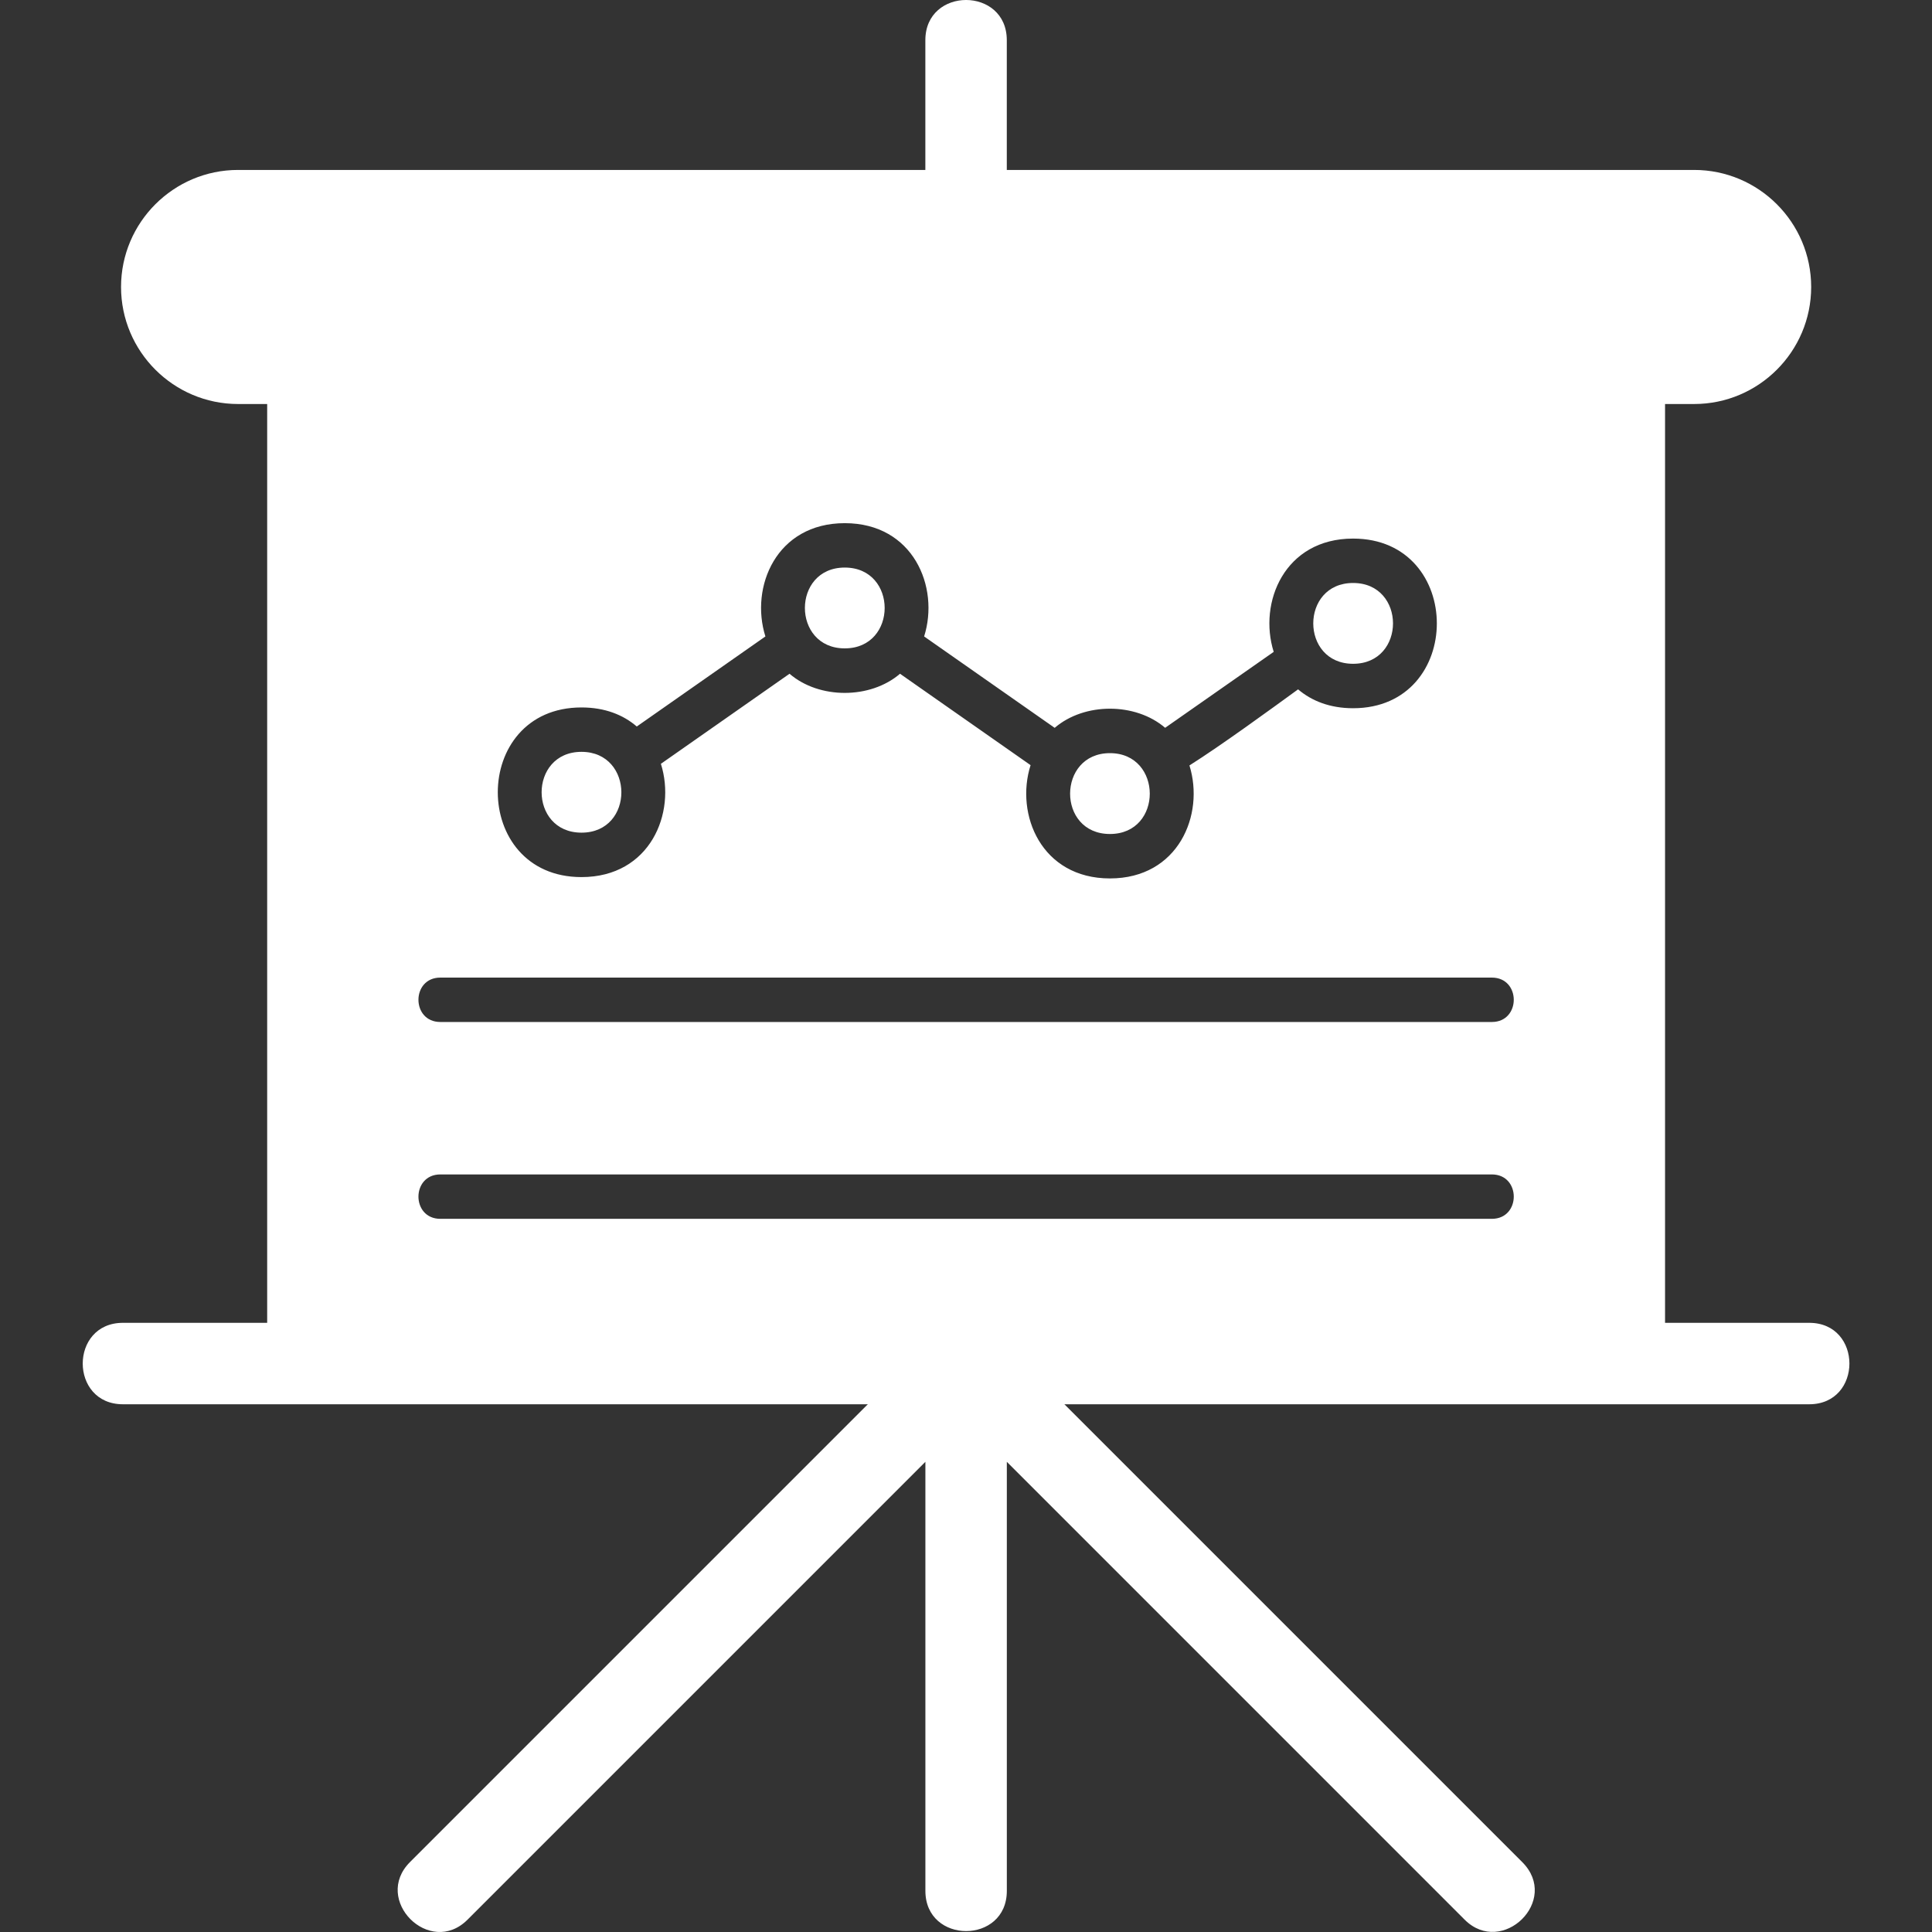
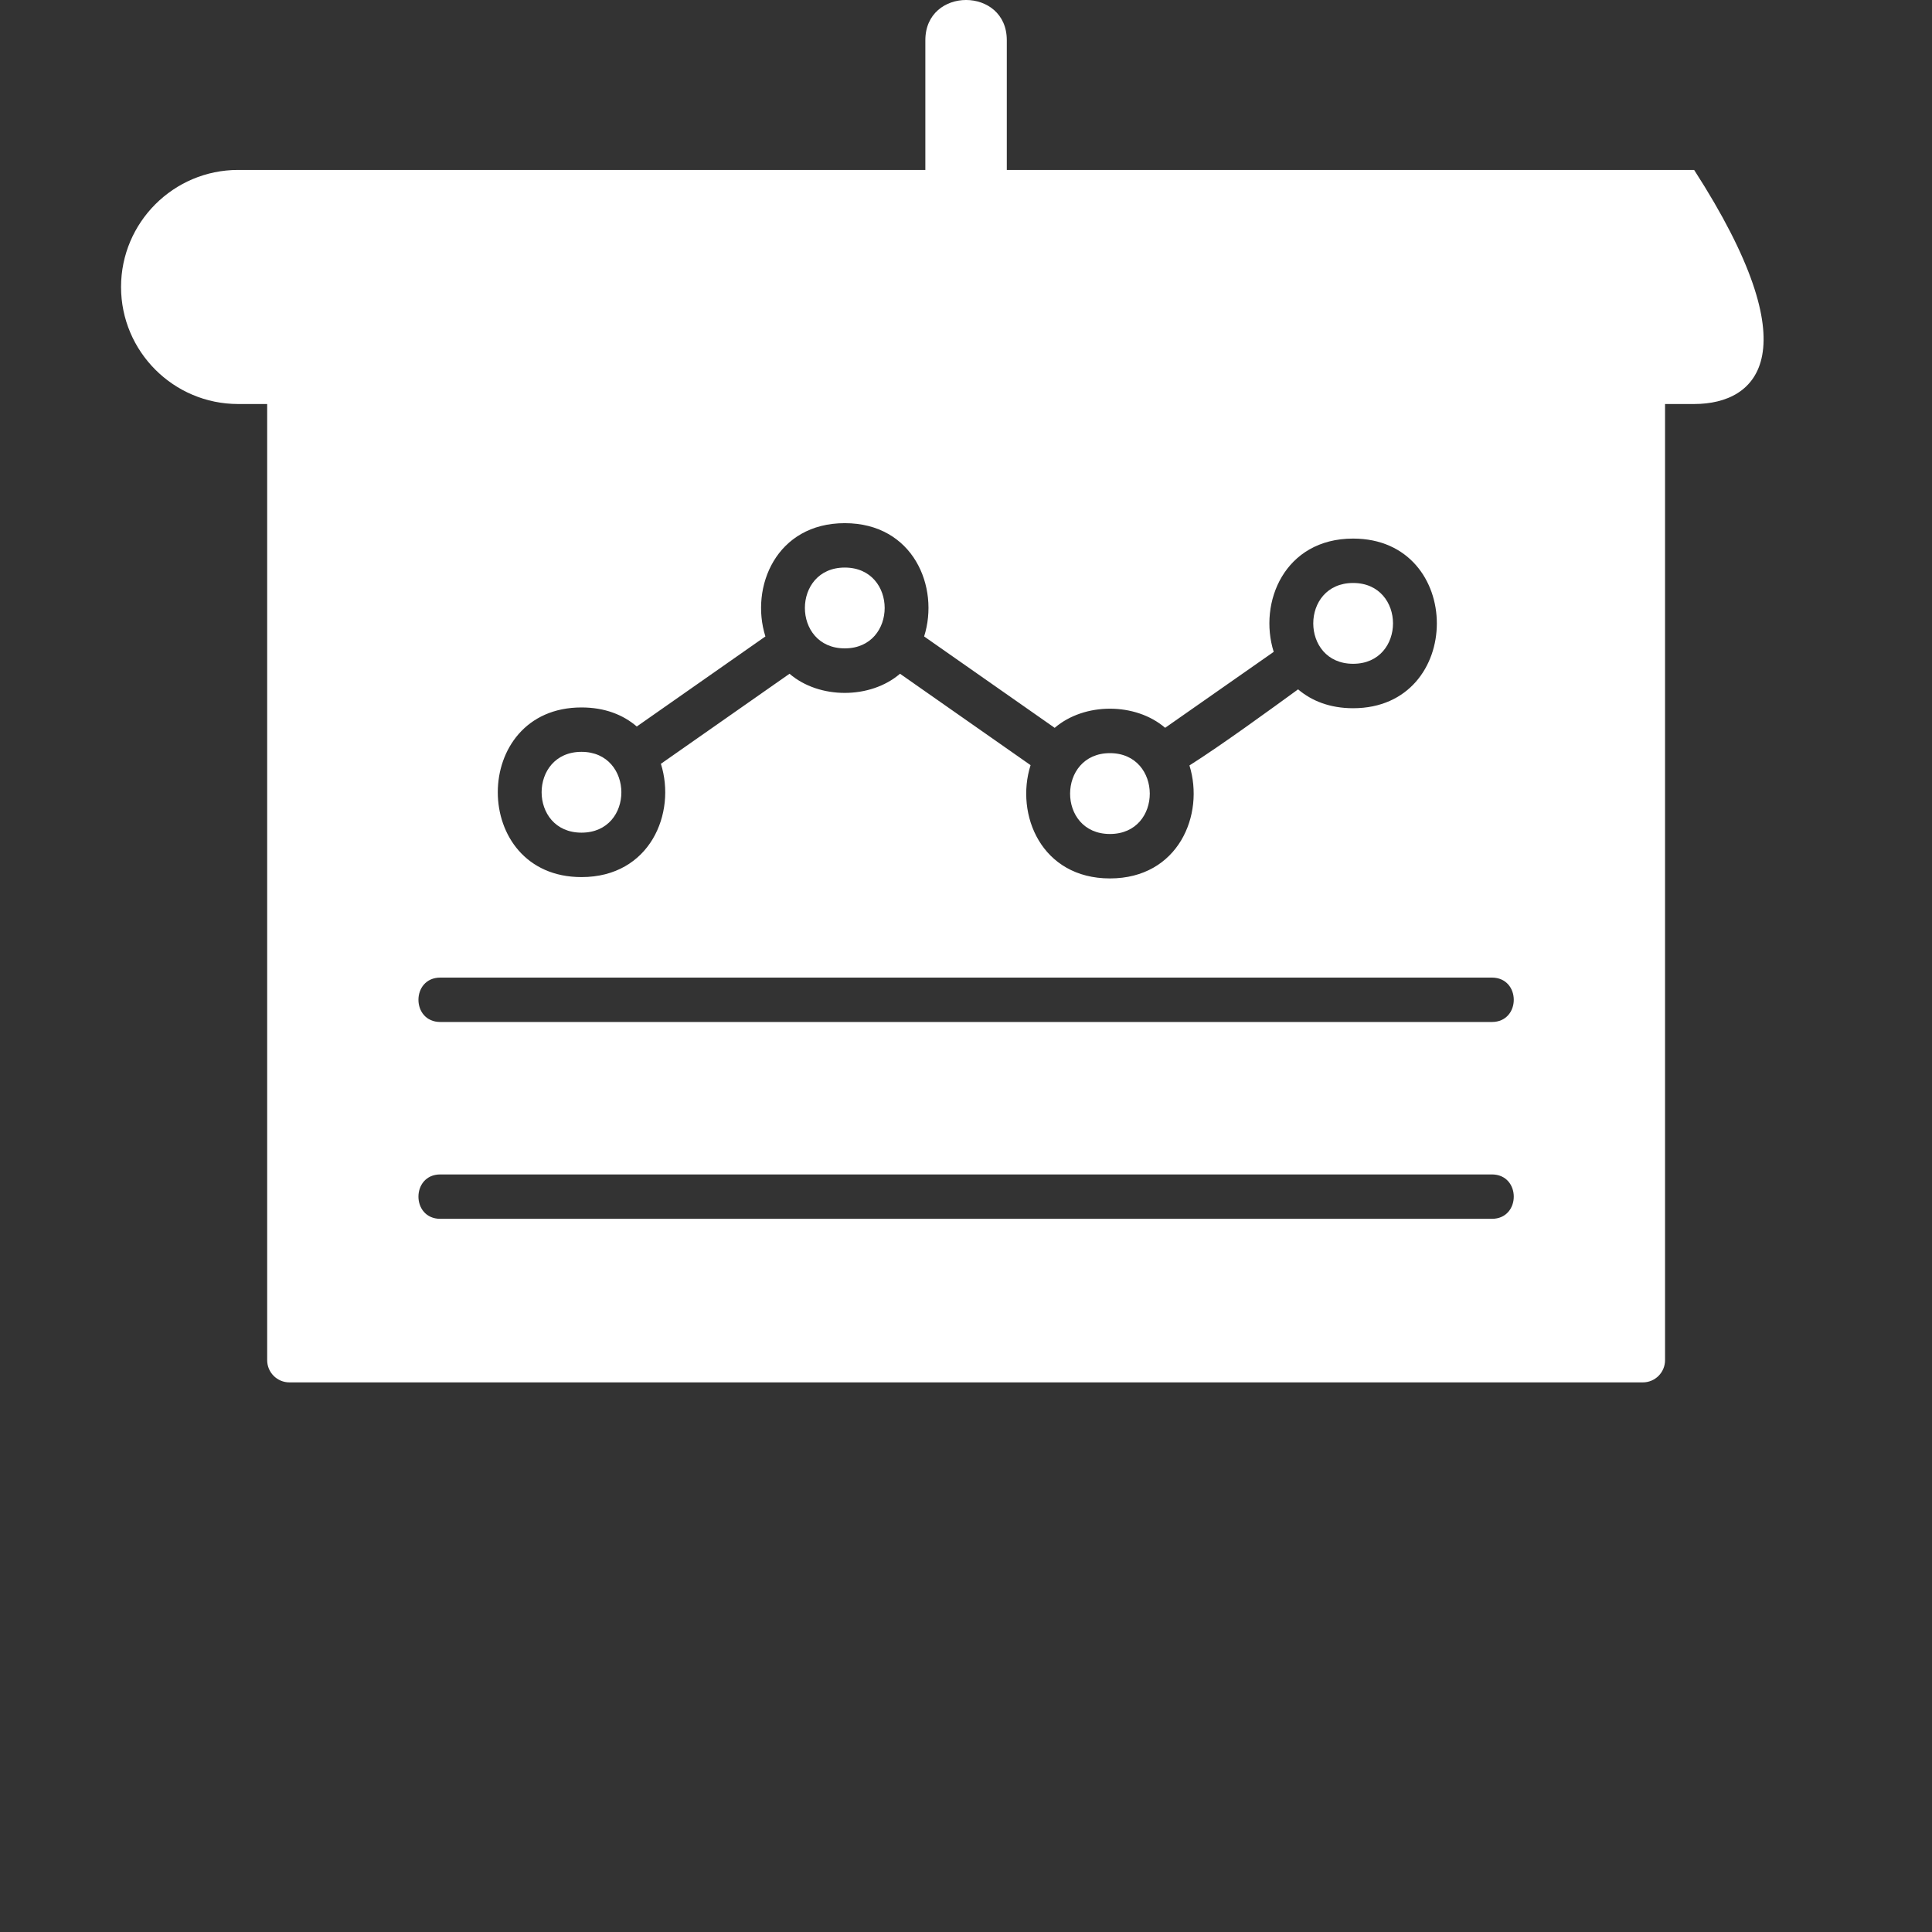
<svg xmlns="http://www.w3.org/2000/svg" width="52" height="52" viewBox="0 0 52 52" fill="none">
  <rect x="0" y="0" width="52" height="52" fill="#333333" stroke="none" />
-   <path fill-rule="evenodd" clip-rule="evenodd" d="M45.598 10.874H6.408C4.671 10.874 3.258 9.461 3.258 7.724C3.258 5.987 4.671 4.574 6.408 4.574H45.598C47.335 4.574 48.748 5.987 48.748 7.724C48.748 9.461 47.335 10.874 45.598 10.874Z" fill="white" />
+   <path fill-rule="evenodd" clip-rule="evenodd" d="M45.598 10.874H6.408C4.671 10.874 3.258 9.461 3.258 7.724C3.258 5.987 4.671 4.574 6.408 4.574H45.598C48.748 9.461 47.335 10.874 45.598 10.874Z" fill="white" />
  <path fill-rule="evenodd" clip-rule="evenodd" d="M44.217 37.207H7.789C7.459 37.207 7.191 36.939 7.191 36.609V10.276C7.191 9.946 7.459 9.679 7.789 9.679H44.217C44.547 9.679 44.815 9.947 44.815 10.276V36.609C44.815 36.94 44.547 37.207 44.217 37.207ZM36.419 19.062C35.796 19.062 35.303 18.865 34.938 18.554C34.204 19.088 32.87 20.061 32.014 20.602C32.428 21.93 31.715 23.643 29.874 23.643C28.029 23.643 27.317 21.923 27.738 20.594L24.224 18.134C23.425 18.821 22.049 18.822 21.25 18.134L17.788 20.558C18.208 21.886 17.496 23.607 15.651 23.607C12.647 23.607 12.647 19.041 15.651 19.041C16.278 19.041 16.773 19.239 17.139 19.554L20.601 17.13C20.181 15.801 20.893 14.081 22.737 14.081C24.581 14.081 25.294 15.801 24.873 17.13L28.387 19.59C29.186 18.903 30.561 18.903 31.36 19.589L34.282 17.545C33.863 16.216 34.574 14.496 36.419 14.496C39.424 14.496 39.424 19.062 36.419 19.062L36.419 19.062ZM36.419 15.691C34.989 15.691 34.989 17.866 36.419 17.866C37.851 17.866 37.851 15.691 36.419 15.691ZM22.737 15.276C21.306 15.276 21.306 17.451 22.737 17.451C24.169 17.451 24.169 15.276 22.737 15.276ZM15.651 20.236C14.22 20.236 14.22 22.411 15.651 22.411C17.088 22.411 17.076 20.236 15.651 20.236ZM29.874 20.271C28.45 20.271 28.439 22.447 29.874 22.447C31.31 22.447 31.298 20.271 29.874 20.271ZM40.153 27.507H11.852C11.066 27.507 11.066 26.312 11.852 26.312H40.153C40.94 26.312 40.94 27.507 40.153 27.507ZM40.153 32.805H11.852C11.066 32.805 11.066 31.61 11.852 31.61H40.153C40.94 31.61 40.94 32.805 40.153 32.805Z" fill="white" />
-   <path fill-rule="evenodd" clip-rule="evenodd" d="M48.695 37.796H3.309C1.866 37.796 1.866 35.604 3.309 35.604H48.695C50.138 35.604 50.138 37.796 48.695 37.796Z" fill="white" />
  <path fill-rule="evenodd" clip-rule="evenodd" d="M26.002 6.267C25.397 6.267 24.906 5.777 24.906 5.171V1.082C24.906 -0.361 27.098 -0.361 27.098 1.082V5.171C27.098 5.777 26.607 6.267 26.002 6.267V6.267Z" fill="white" />
-   <path fill-rule="evenodd" clip-rule="evenodd" d="M24.907 39.345L12.584 51.668C11.567 52.685 10.019 51.134 11.035 50.118L25.101 36.052C25.606 35.458 26.401 35.458 26.905 36.052L40.971 50.118C42.005 51.152 40.428 52.674 39.421 51.668L27.099 39.345V50.893C27.099 52.337 24.907 52.336 24.907 50.893V39.345Z" fill="white" />
</svg>